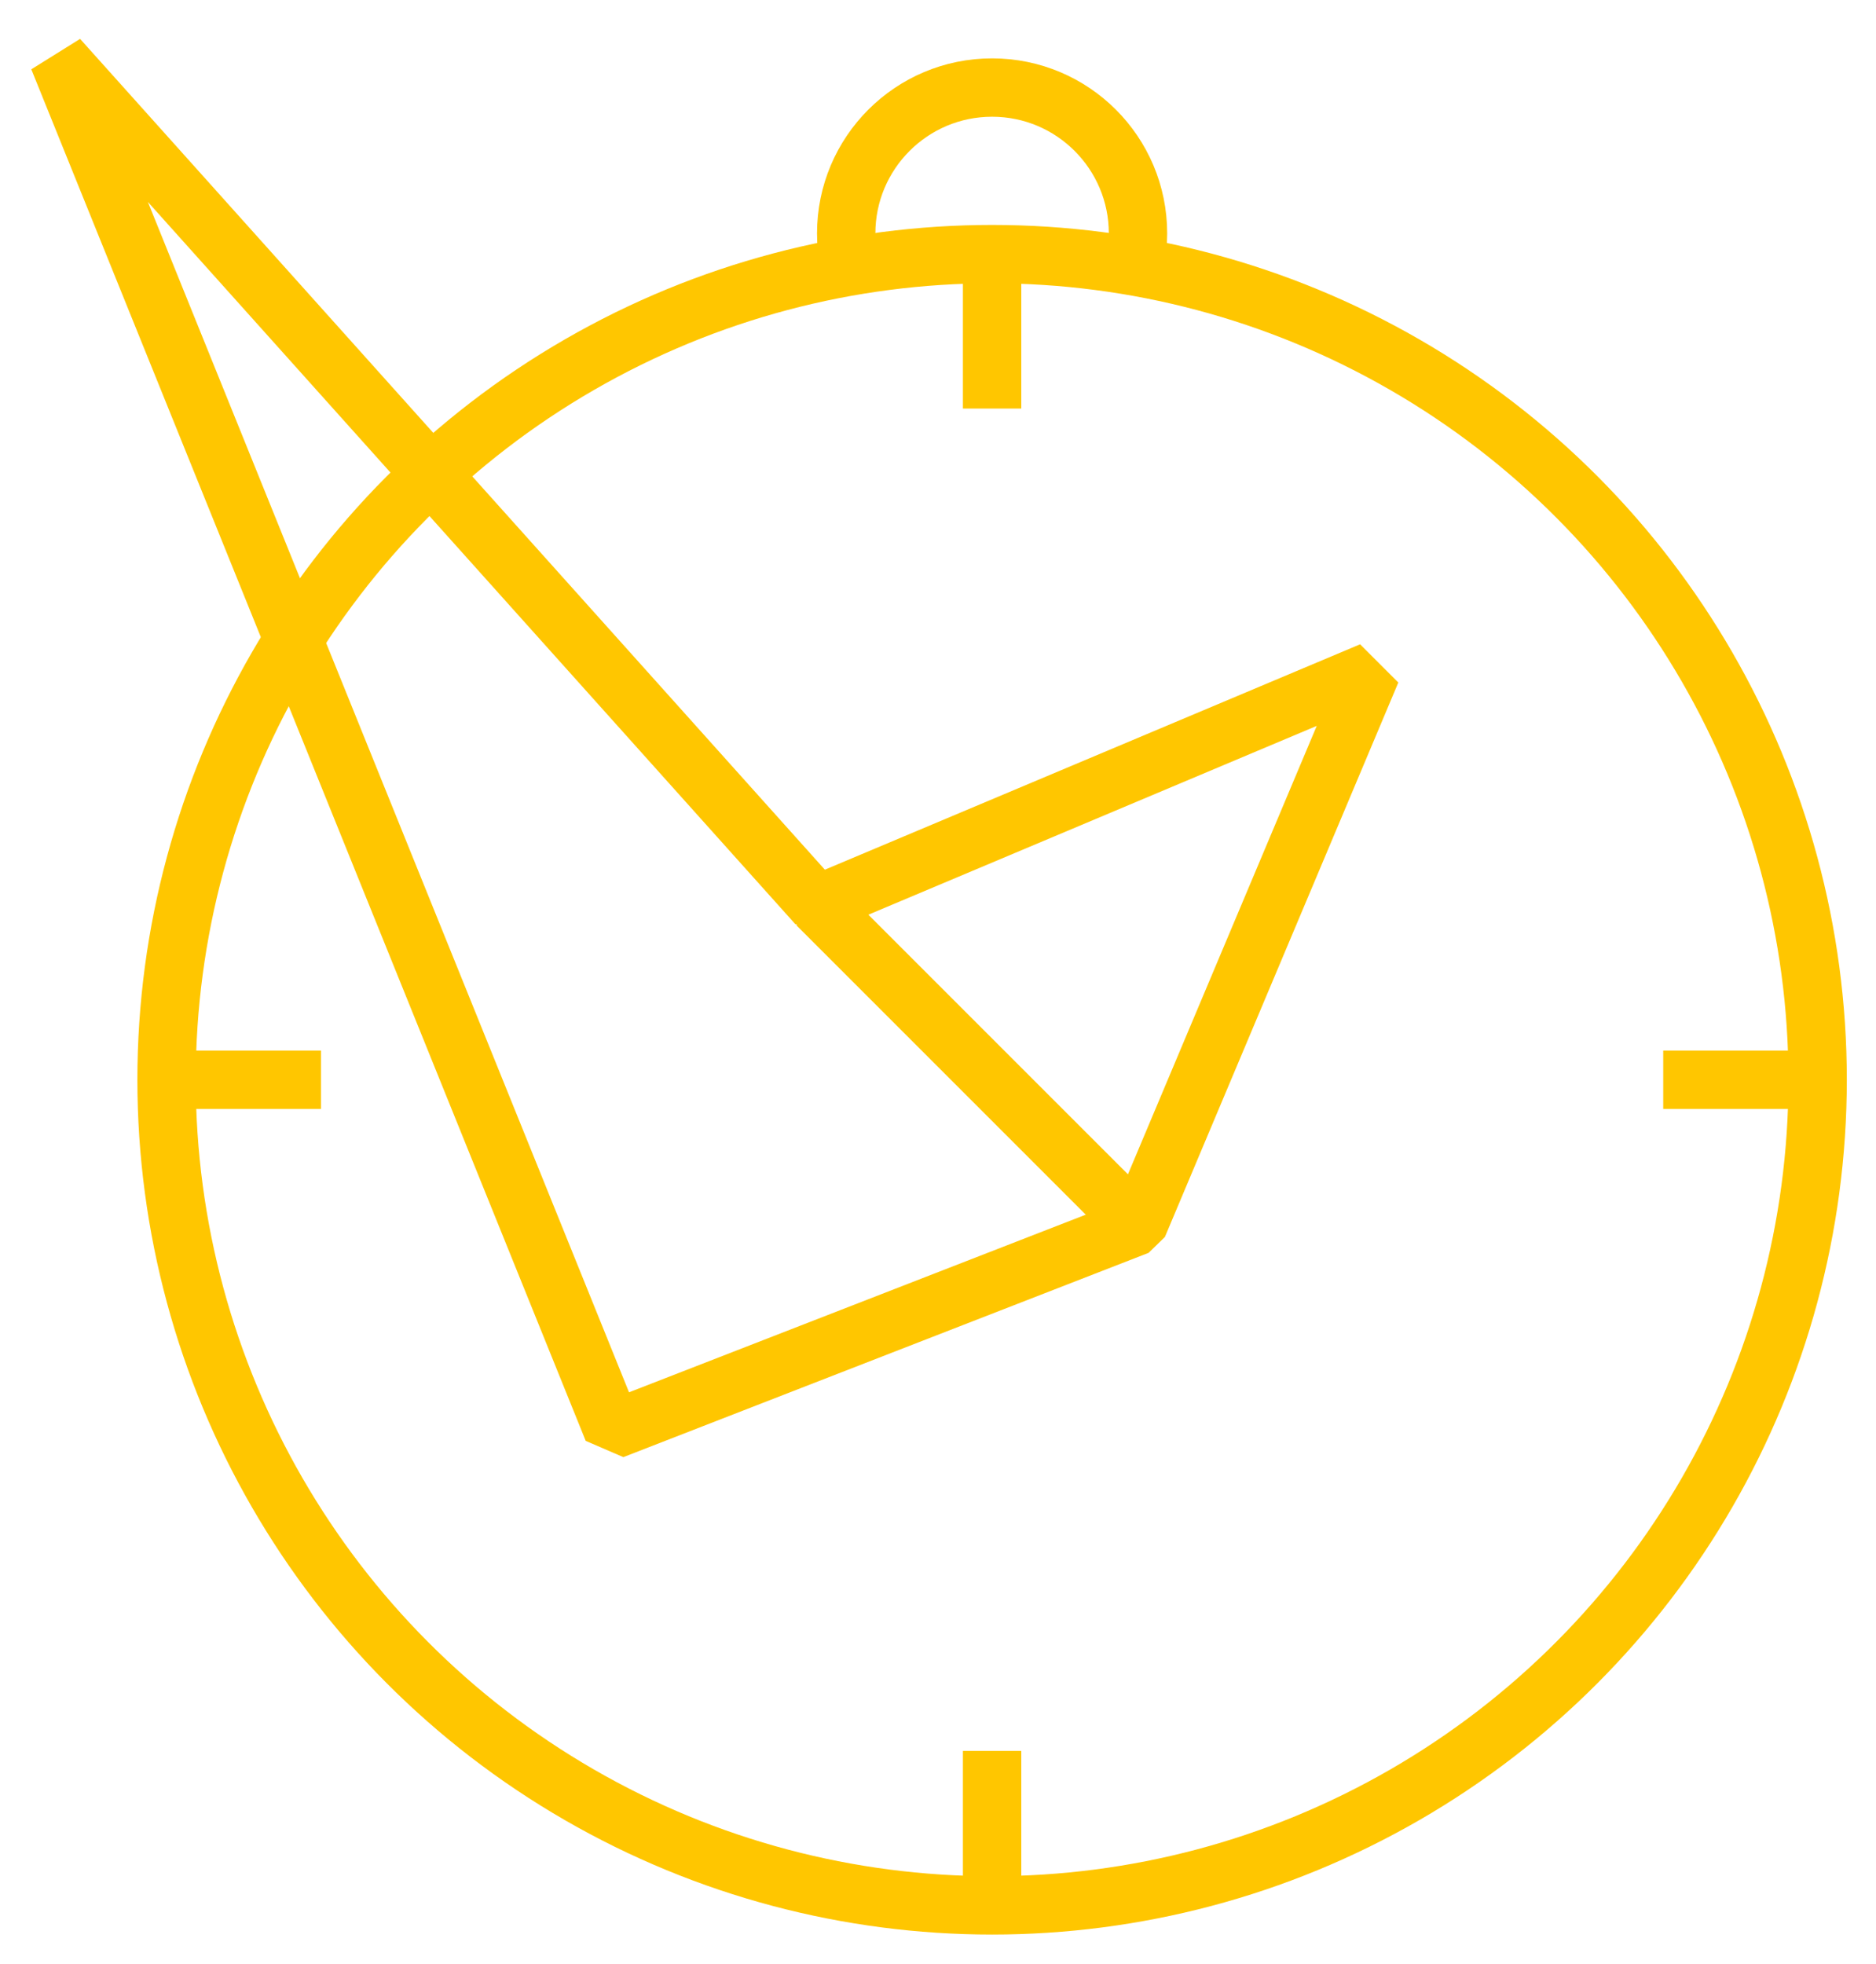
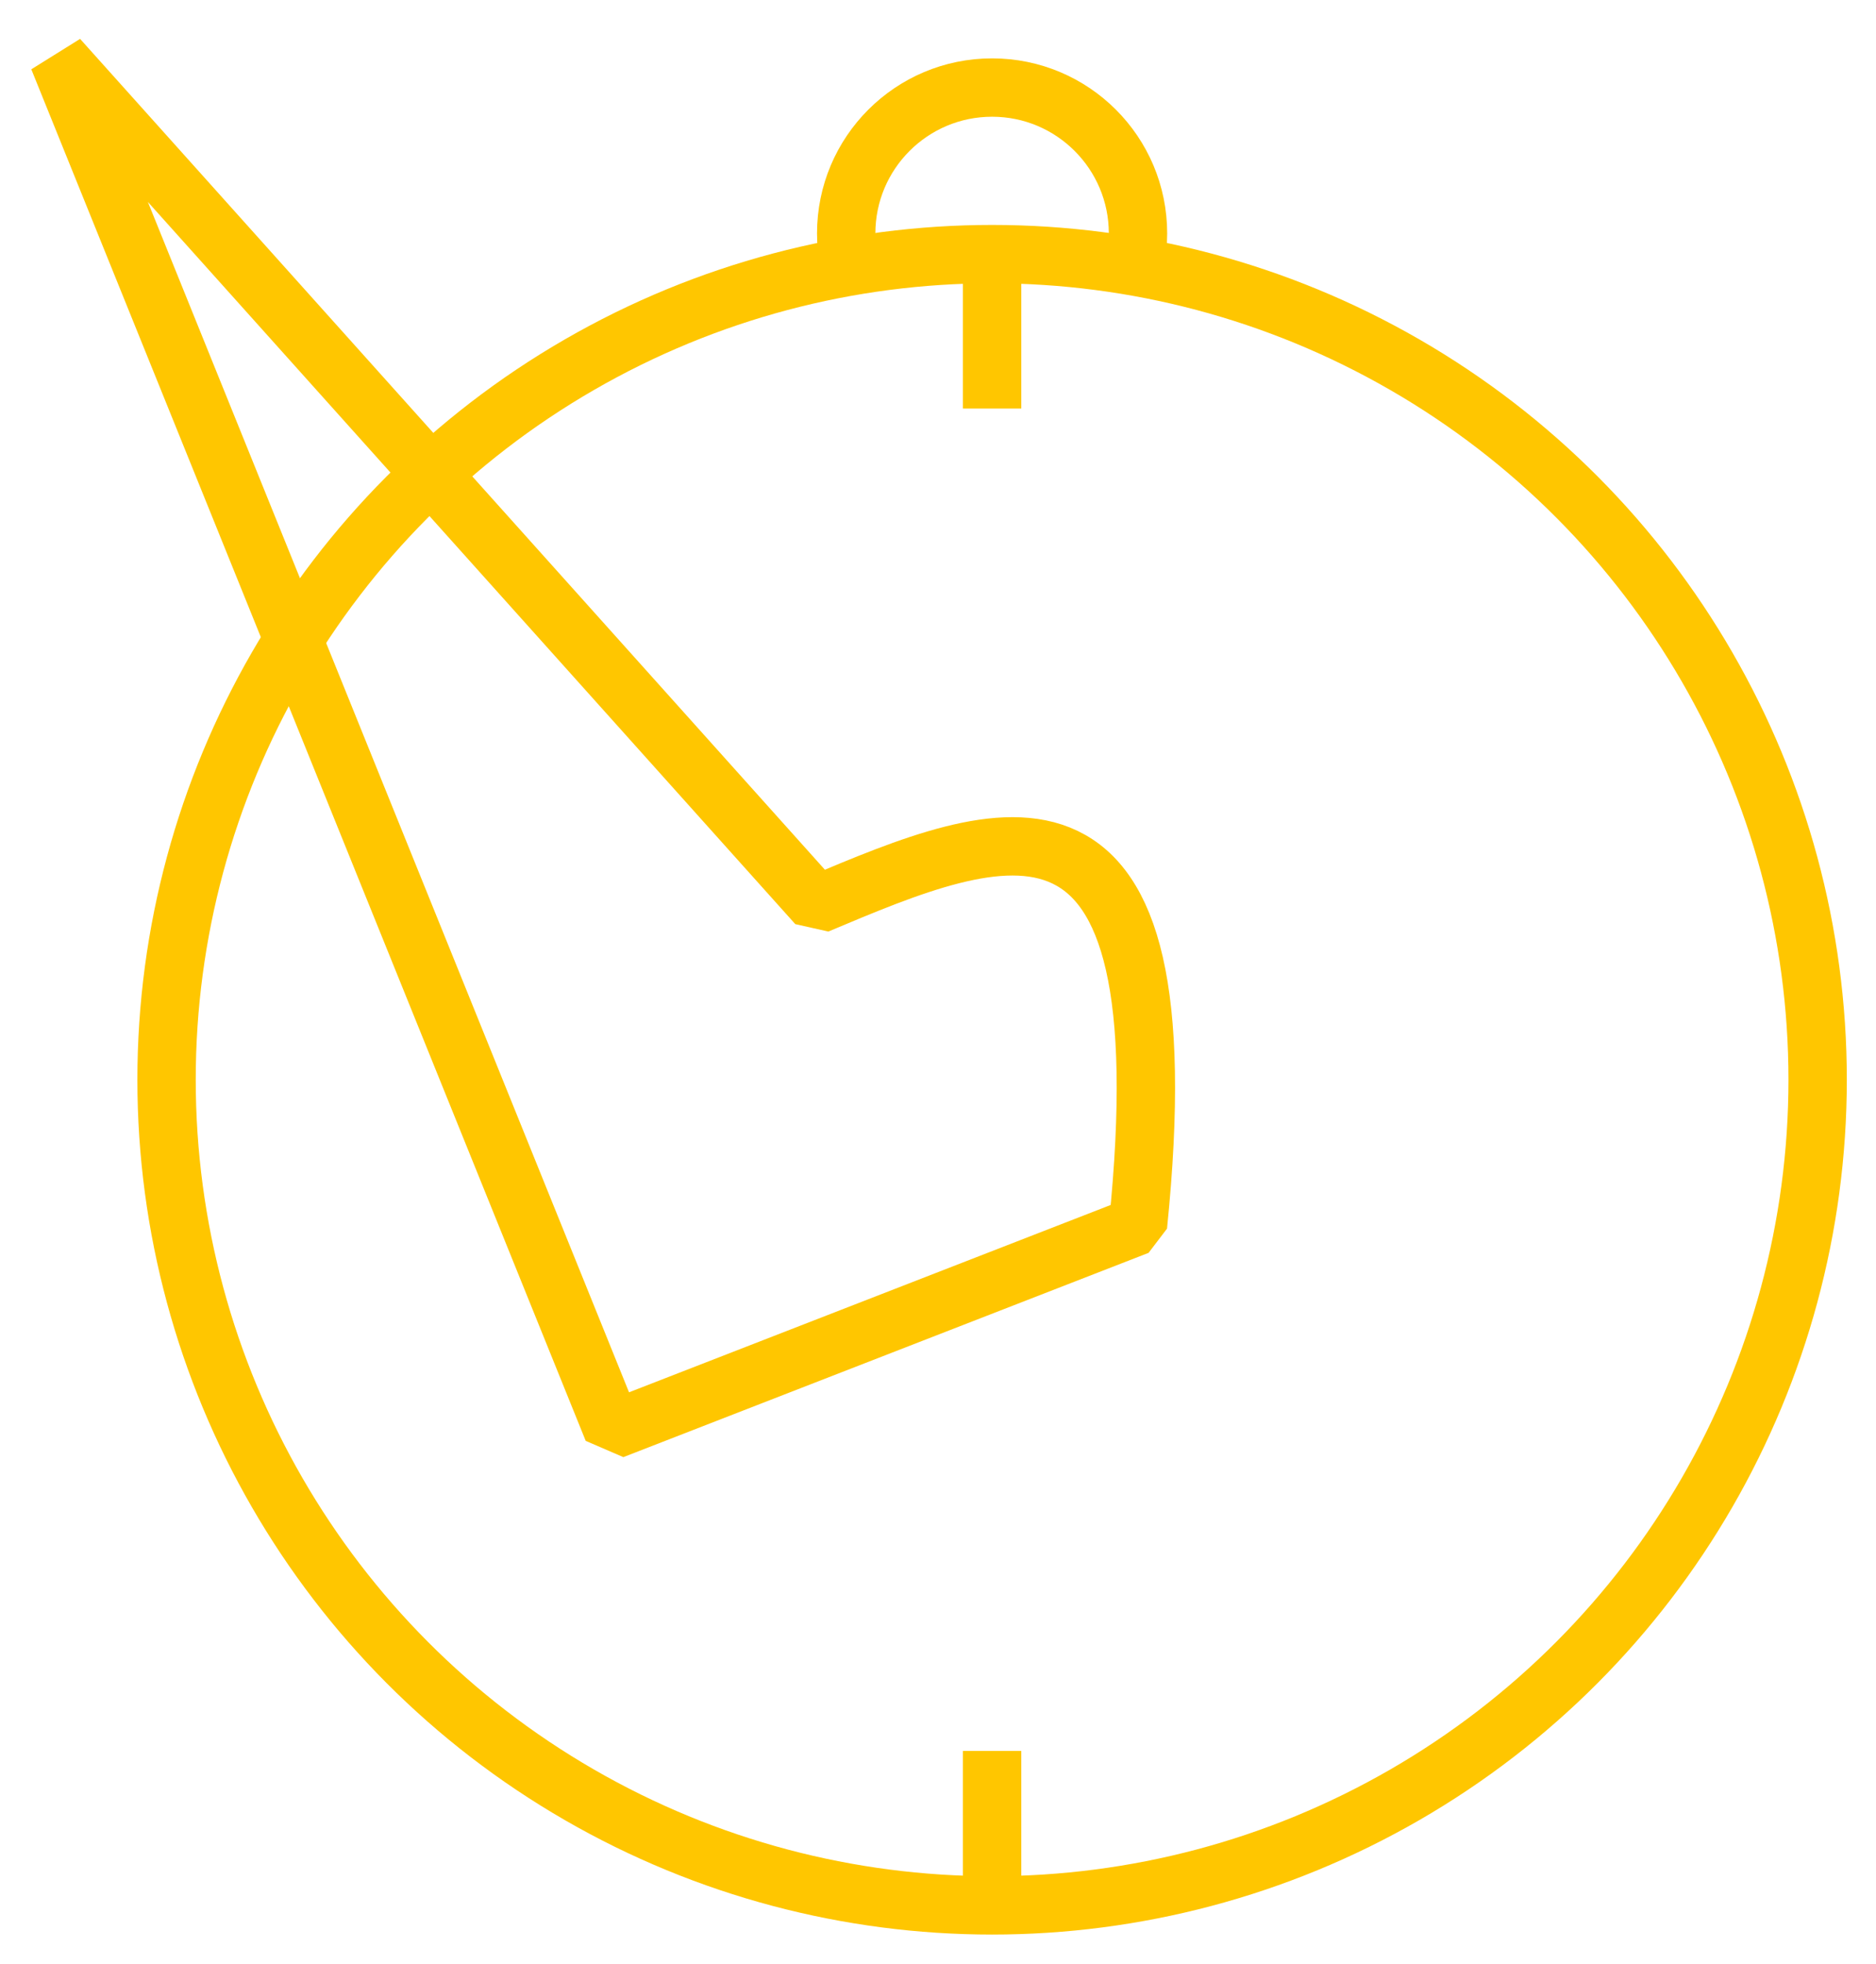
<svg xmlns="http://www.w3.org/2000/svg" viewBox="1966 2466 64.292 67.292" width="64.292" height="67.292">
  <ellipse color="rgb(51, 51, 51)" stroke-miterlimit="10" stroke-width="2" stroke="#ffc600" fill="none" cx="2000" cy="2503" r="28.292" id="tSvg927b30a505" title="Ellipse 3" fill-opacity="1" stroke-opacity="1" rx="28.292" ry="28.292" style="transform: rotate(0deg);" />
-   <path fill="none" stroke="#ffc600" fill-opacity="1" stroke-width="2" stroke-opacity="1" color="rgb(51, 51, 51)" stroke-linejoin="bevel" stroke-miterlimit="10" id="tSvgbc35ef14c1" title="Path 2" d="M 2005 2508 C 2007.667 2501.667 2010.333 2495.333 2013 2489 C 2006.667 2491.667 2000.333 2494.333 1994 2497 C 1985.333 2487.333 1976.667 2477.667 1968 2468 C 1974.333 2483.667 1980.667 2499.333 1987 2515C 1993 2512.667 1999 2510.333 2005 2508Z" />
-   <line color="rgb(51, 51, 51)" stroke-miterlimit="10" stroke-width="2" stroke="#ffc600" fill="none" x1="1994" y1="2497" x2="2005" y2="2508" id="tSvg1c8767c24a" title="Line 4" fill-opacity="1" stroke-opacity="1" />
+   <path fill="none" stroke="#ffc600" fill-opacity="1" stroke-width="2" stroke-opacity="1" color="rgb(51, 51, 51)" stroke-linejoin="bevel" stroke-miterlimit="10" id="tSvgbc35ef14c1" title="Path 2" d="M 2005 2508 C 2006.667 2491.667 2000.333 2494.333 1994 2497 C 1985.333 2487.333 1976.667 2477.667 1968 2468 C 1974.333 2483.667 1980.667 2499.333 1987 2515C 1993 2512.667 1999 2510.333 2005 2508Z" />
  <path fill="none" stroke="#ffc600" fill-opacity="1" stroke-width="2" stroke-opacity="1" color="rgb(51, 51, 51)" stroke-miterlimit="10" id="tSvg32100ad5b6" title="Path 3" d="M 2004.9 2475 C 2004.965 2474.677 2005 2474.342 2005 2474 C 2005 2471.239 2002.761 2469 2000 2469 C 1997.239 2469 1995 2471.239 1995 2474 C 1995 2474.342 1995.035 2474.677 1995.1 2475" />
  <line color="rgb(51, 51, 51)" stroke-miterlimit="10" stroke-width="2" stroke="#ffc600" fill="none" x1="2000" y1="2475" x2="2000" y2="2480" id="tSvgf76d427ffa" title="Line 5" fill-opacity="1" stroke-opacity="1" />
  <line color="rgb(51, 51, 51)" stroke-miterlimit="10" stroke-width="2" stroke="#ffc600" fill="none" x1="2000" y1="2526" x2="2000" y2="2531" id="tSvg16979b94b2e" title="Line 6" fill-opacity="1" stroke-opacity="1" />
-   <line color="rgb(51, 51, 51)" stroke-miterlimit="10" stroke-width="2" stroke="#ffc600" fill="none" x1="2028" y1="2503" x2="2023" y2="2503" id="tSvg1754a379fbd" title="Line 7" fill-opacity="1" stroke-opacity="1" />
-   <line color="rgb(51, 51, 51)" stroke-miterlimit="10" stroke-width="2" stroke="#ffc600" fill="none" x1="1977" y1="2503" x2="1972" y2="2503" id="tSvgfa5732f949" title="Line 8" fill-opacity="1" stroke-opacity="1" />
  <defs> </defs>
</svg>